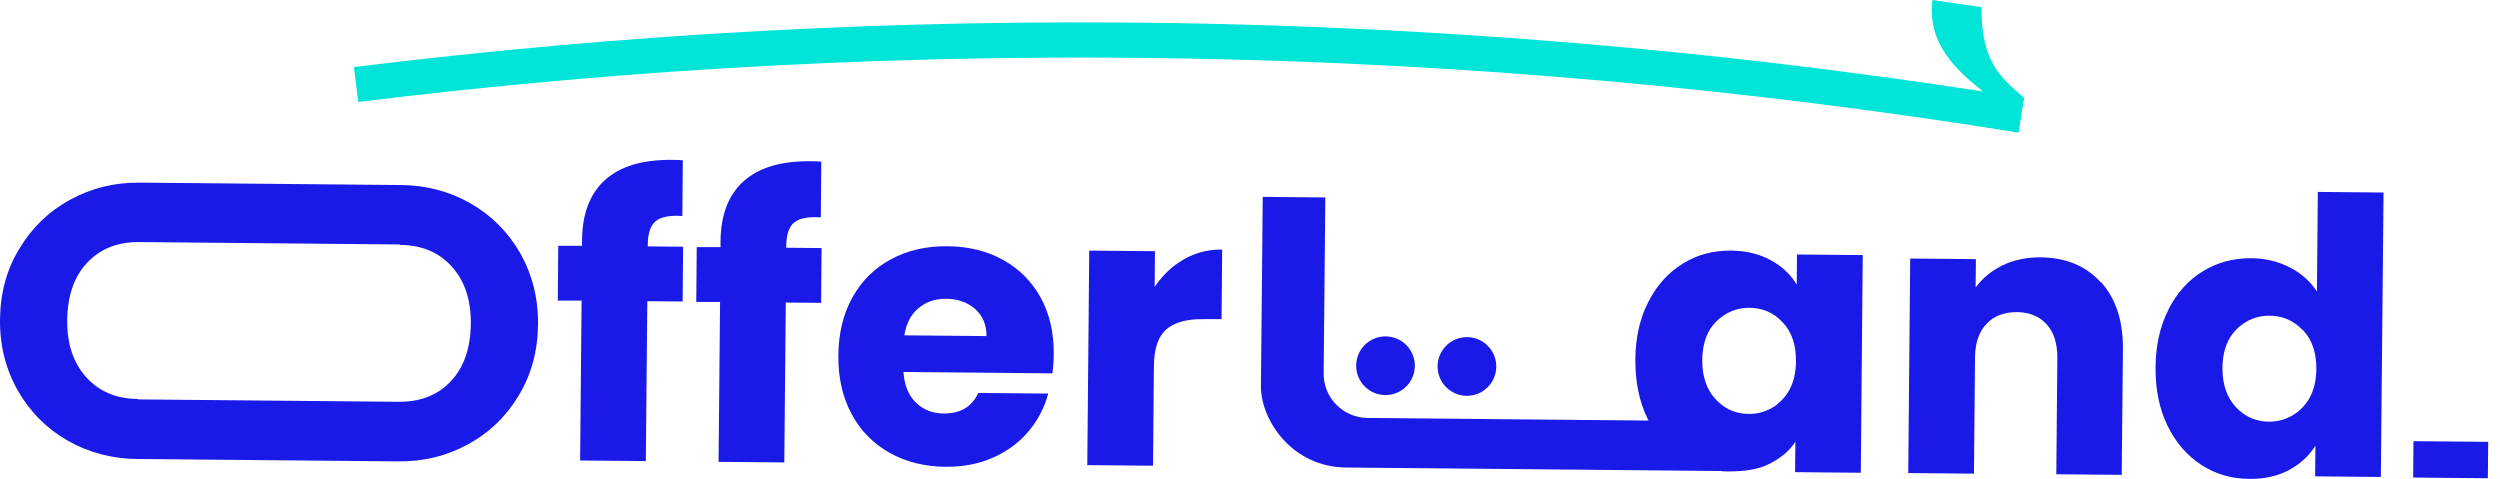
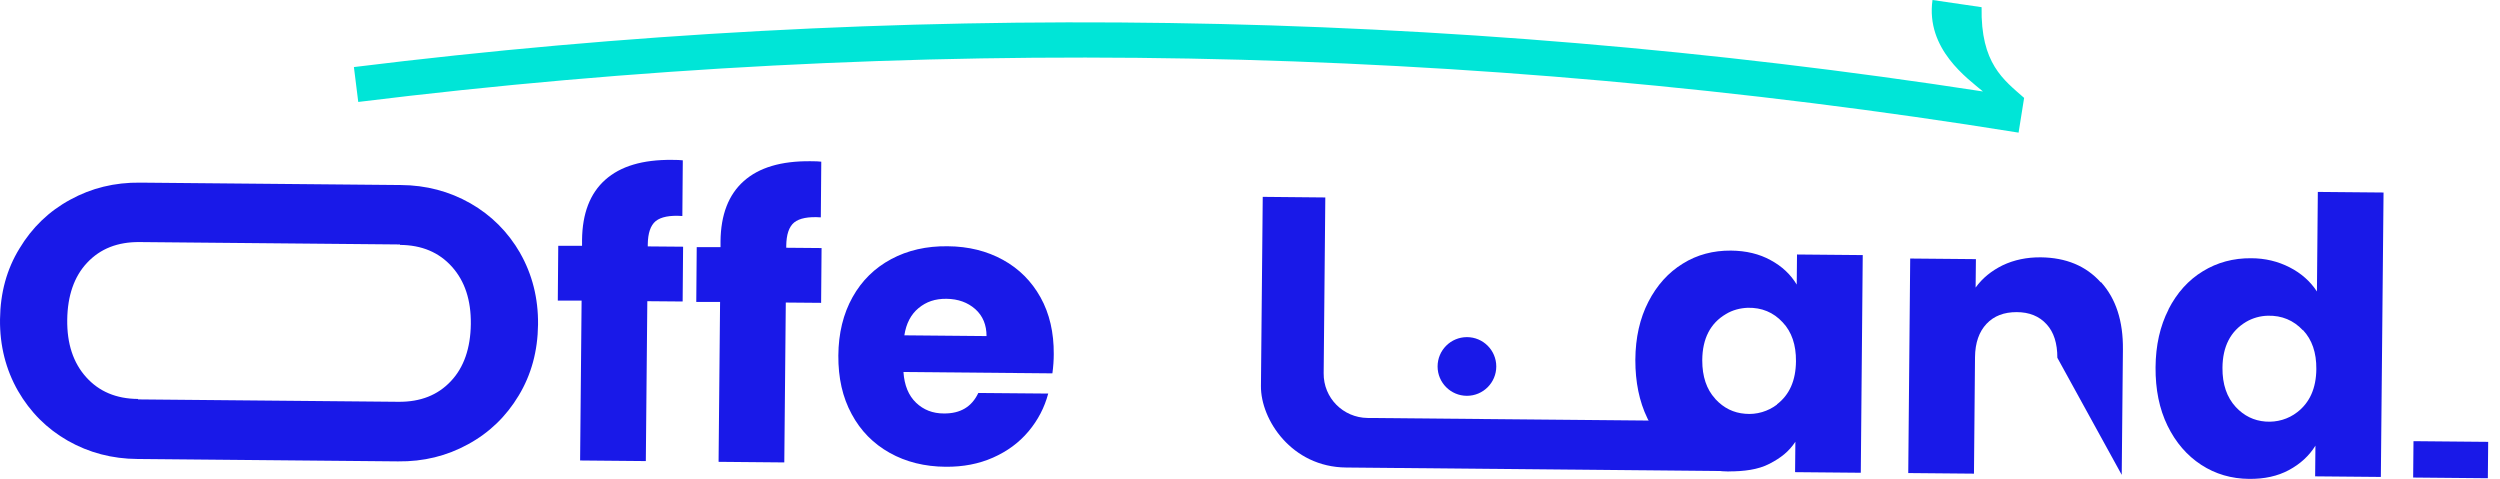
<svg xmlns="http://www.w3.org/2000/svg" width="167" height="32" viewBox="0 0 167 32" fill="none">
  <path d="M135.211 6.54C135.091 7.31 134.961 8.09 134.841 8.86C98.151 2.95 60.811 2.26 23.931 6.81C23.831 6.03 23.741 5.26 23.641 4.48C59.821 0.01 96.441 0.56 132.461 6.11C131.451 5.25 128.631 3.29 129.091 0C130.181 0.16 131.281 0.32 132.371 0.48C132.301 4.25 133.841 5.33 135.211 6.54Z" fill="#00E5D7" />
  <path d="M115.471 31.47L89.921 31.23C86.281 31.2 84.211 28.03 84.231 25.79L84.351 13.15L88.531 13.19L88.421 24.93C88.401 26.59 89.731 27.9 91.351 27.92L110.901 28.1C109.811 27.41 115.481 31.47 115.481 31.47H115.471Z" fill="#1919E8" />
  <path d="M120.041 16.98L120.021 19.01C119.621 18.34 119.041 17.79 118.281 17.38C117.521 16.96 116.641 16.75 115.631 16.74C114.451 16.73 113.371 17.01 112.411 17.61C111.451 18.2 110.681 19.05 110.111 20.16C109.541 21.27 109.251 22.55 109.241 24.03V24.06C109.241 25.52 109.501 26.81 110.041 27.93C110.061 27.97 110.081 28.01 110.101 28.05C110.641 29.12 111.371 29.95 112.291 30.55C112.981 30.99 113.721 31.28 114.521 31.41C114.591 31.42 114.651 31.43 114.731 31.44C114.951 31.47 115.191 31.49 115.421 31.49H115.471C116.481 31.49 117.431 31.38 118.201 30.98C118.971 30.58 119.491 30.17 119.931 29.51L119.911 31.54L124.301 31.58L124.431 17.04L120.041 17V16.98ZM118.711 27.02C118.111 27.48 117.341 27.71 116.581 27.64C115.801 27.58 115.151 27.26 114.601 26.67C114.591 26.66 114.571 26.64 114.571 26.63C113.991 26 113.711 25.14 113.711 24.08V24.05C113.721 22.62 114.251 21.59 115.291 20.98C115.731 20.71 116.241 20.58 116.751 20.56C117.681 20.54 118.461 20.86 119.081 21.53C119.681 22.16 119.981 23.03 119.971 24.13C119.961 25.41 119.541 26.37 118.701 27.01L118.711 27.02Z" fill="#1919E8" />
-   <path d="M140.351 18.85C141.341 19.95 141.831 21.44 141.811 23.35L141.731 31.72L137.361 31.68L137.431 23.9C137.431 22.94 137.201 22.19 136.711 21.66C136.221 21.12 135.551 20.85 134.711 20.85C133.871 20.85 133.201 21.1 132.701 21.63C132.201 22.16 131.941 22.9 131.931 23.86L131.861 31.64L127.471 31.6L127.601 17.27L131.991 17.31L131.971 19.21C132.421 18.58 133.031 18.09 133.781 17.72C134.541 17.36 135.391 17.18 136.331 17.19C138.011 17.21 139.341 17.76 140.331 18.86L140.351 18.85Z" fill="#1919E8" />
+   <path d="M140.351 18.85C141.341 19.95 141.831 21.44 141.811 23.35L141.731 31.72L137.431 23.9C137.431 22.94 137.201 22.19 136.711 21.66C136.221 21.12 135.551 20.85 134.711 20.85C133.871 20.85 133.201 21.1 132.701 21.63C132.201 22.16 131.941 22.9 131.931 23.86L131.861 31.64L127.471 31.6L127.601 17.27L131.991 17.31L131.971 19.21C132.421 18.58 133.031 18.09 133.781 17.72C134.541 17.36 135.391 17.18 136.331 17.19C138.011 17.21 139.341 17.76 140.331 18.86L140.351 18.85Z" fill="#1919E8" />
  <path d="M144.851 20.67C145.421 19.56 146.181 18.71 147.151 18.12C148.111 17.53 149.191 17.24 150.371 17.25C151.311 17.25 152.171 17.46 152.951 17.86C153.731 18.26 154.331 18.8 154.771 19.47L154.831 12.82L159.221 12.86L159.041 31.86L154.651 31.82L154.671 29.77C154.251 30.45 153.661 30.99 152.901 31.4C152.141 31.81 151.251 32 150.241 31.99C149.061 31.98 147.991 31.67 147.041 31.05C146.091 30.43 145.341 29.56 144.791 28.44C144.241 27.31 143.981 26.01 143.991 24.54C144.001 23.07 144.291 21.78 144.861 20.67H144.851ZM153.831 22.06C153.201 21.39 152.421 21.07 151.501 21.09C150.991 21.1 150.481 21.24 150.041 21.5C149.001 22.12 148.471 23.14 148.461 24.57C148.451 25.67 148.751 26.54 149.351 27.19C149.901 27.78 150.561 28.1 151.331 28.16C152.101 28.22 152.861 28 153.461 27.53C154.291 26.89 154.721 25.93 154.731 24.65C154.741 23.55 154.441 22.69 153.841 22.05L153.831 22.06Z" fill="#1919E8" />
-   <path d="M92.551 26.39C93.633 26.39 94.511 25.512 94.511 24.43C94.511 23.348 93.633 22.47 92.551 22.47C91.468 22.47 90.591 23.348 90.591 24.43C90.591 25.512 91.468 26.39 92.551 26.39Z" fill="#1919E8" />
  <path d="M97.991 26.44C99.073 26.44 99.951 25.562 99.951 24.48C99.951 23.398 99.073 22.52 97.991 22.52C96.908 22.52 96.031 23.398 96.031 24.48C96.031 25.562 96.908 26.44 97.991 26.44Z" fill="#1919E8" />
  <path d="M166.211 29.516L161.221 29.47L161.199 31.9L166.188 31.946L166.211 29.516Z" fill="#1919E8" />
  <path d="M45.601 20.14L43.241 20.12L43.141 30.8L38.751 30.76L38.851 20.08H37.261L37.291 16.42H38.881V16.02C38.901 14.26 39.411 12.92 40.431 12.01C41.451 11.1 42.931 10.66 44.891 10.68C45.221 10.68 45.451 10.69 45.611 10.71L45.581 14.43C44.741 14.37 44.151 14.49 43.801 14.77C43.451 15.06 43.281 15.58 43.271 16.33V16.46L45.631 16.48L45.601 20.13V20.14Z" fill="#1919E8" />
  <path d="M54.851 20.23L52.491 20.21L52.391 30.89L48.001 30.85L48.101 20.17H46.511L46.541 16.51H48.131V16.11C48.151 14.35 48.661 13.01 49.681 12.1C50.701 11.19 52.181 10.75 54.141 10.77C54.471 10.77 54.701 10.78 54.861 10.8L54.831 14.52C53.991 14.46 53.401 14.58 53.051 14.86C52.701 15.15 52.531 15.67 52.521 16.42V16.55L54.881 16.57L54.851 20.22V20.23Z" fill="#1919E8" />
  <path d="M70.291 24.94L60.351 24.85C60.411 25.74 60.691 26.42 61.191 26.9C61.691 27.38 62.311 27.62 63.051 27.62C64.151 27.63 64.911 27.18 65.351 26.25L70.021 26.29C69.771 27.23 69.331 28.07 68.701 28.82C68.071 29.57 67.281 30.15 66.331 30.57C65.381 30.99 64.331 31.19 63.171 31.18C61.771 31.17 60.521 30.86 59.431 30.25C58.341 29.64 57.491 28.78 56.891 27.66C56.281 26.54 55.991 25.24 56.001 23.75C56.011 22.26 56.331 20.96 56.951 19.85C57.571 18.74 58.431 17.9 59.531 17.31C60.631 16.72 61.891 16.43 63.311 16.45C64.701 16.46 65.931 16.77 67.001 17.36C68.071 17.95 68.911 18.79 69.511 19.87C70.111 20.95 70.401 22.22 70.391 23.65C70.391 24.06 70.361 24.49 70.301 24.93L70.291 24.94ZM65.901 22.46C65.901 21.71 65.661 21.11 65.151 20.65C64.641 20.2 64.001 19.97 63.231 19.96C62.461 19.95 61.871 20.16 61.361 20.58C60.851 21 60.531 21.61 60.411 22.4L65.911 22.45L65.901 22.46Z" fill="#1919E8" />
-   <path d="M79.071 17.33C79.841 16.88 80.701 16.66 81.641 16.67L81.601 21.32H80.391C79.291 21.3 78.471 21.53 77.921 21.99C77.371 22.46 77.091 23.28 77.081 24.46L77.021 31.11L72.631 31.07L72.761 16.74L77.151 16.78L77.131 19.17C77.651 18.39 78.301 17.77 79.071 17.33Z" fill="#1919E8" />
  <path d="M34.751 16.91C33.931 15.49 32.821 14.38 31.421 13.58C30.011 12.78 28.461 12.37 26.771 12.36L9.361 12.2C7.661 12.18 6.111 12.56 4.691 13.34C3.271 14.11 2.141 15.2 1.301 16.6C0.451 17.98 0.021 19.56 0.001 21.33C-0.019 23.09 0.391 24.69 1.201 26.11C2.021 27.53 3.131 28.64 4.531 29.44C5.941 30.24 7.491 30.65 9.181 30.66L26.591 30.82C28.291 30.84 29.841 30.46 31.261 29.68C32.681 28.91 33.811 27.82 34.651 26.42C35.491 25.03 35.921 23.45 35.941 21.68C35.961 19.92 35.551 18.32 34.741 16.9L34.751 16.91ZM30.121 25.46C29.241 26.4 28.081 26.85 26.631 26.84L9.221 26.68V26.65C7.761 26.64 6.611 26.15 5.751 25.19C4.891 24.23 4.471 22.96 4.491 21.36C4.511 19.76 4.951 18.47 5.821 17.55C6.701 16.61 7.861 16.16 9.311 16.17L26.721 16.33V16.36C28.181 16.37 29.331 16.86 30.191 17.82C31.051 18.78 31.471 20.05 31.451 21.65C31.431 23.25 30.991 24.54 30.121 25.46Z" fill="#1919E8" />
</svg>